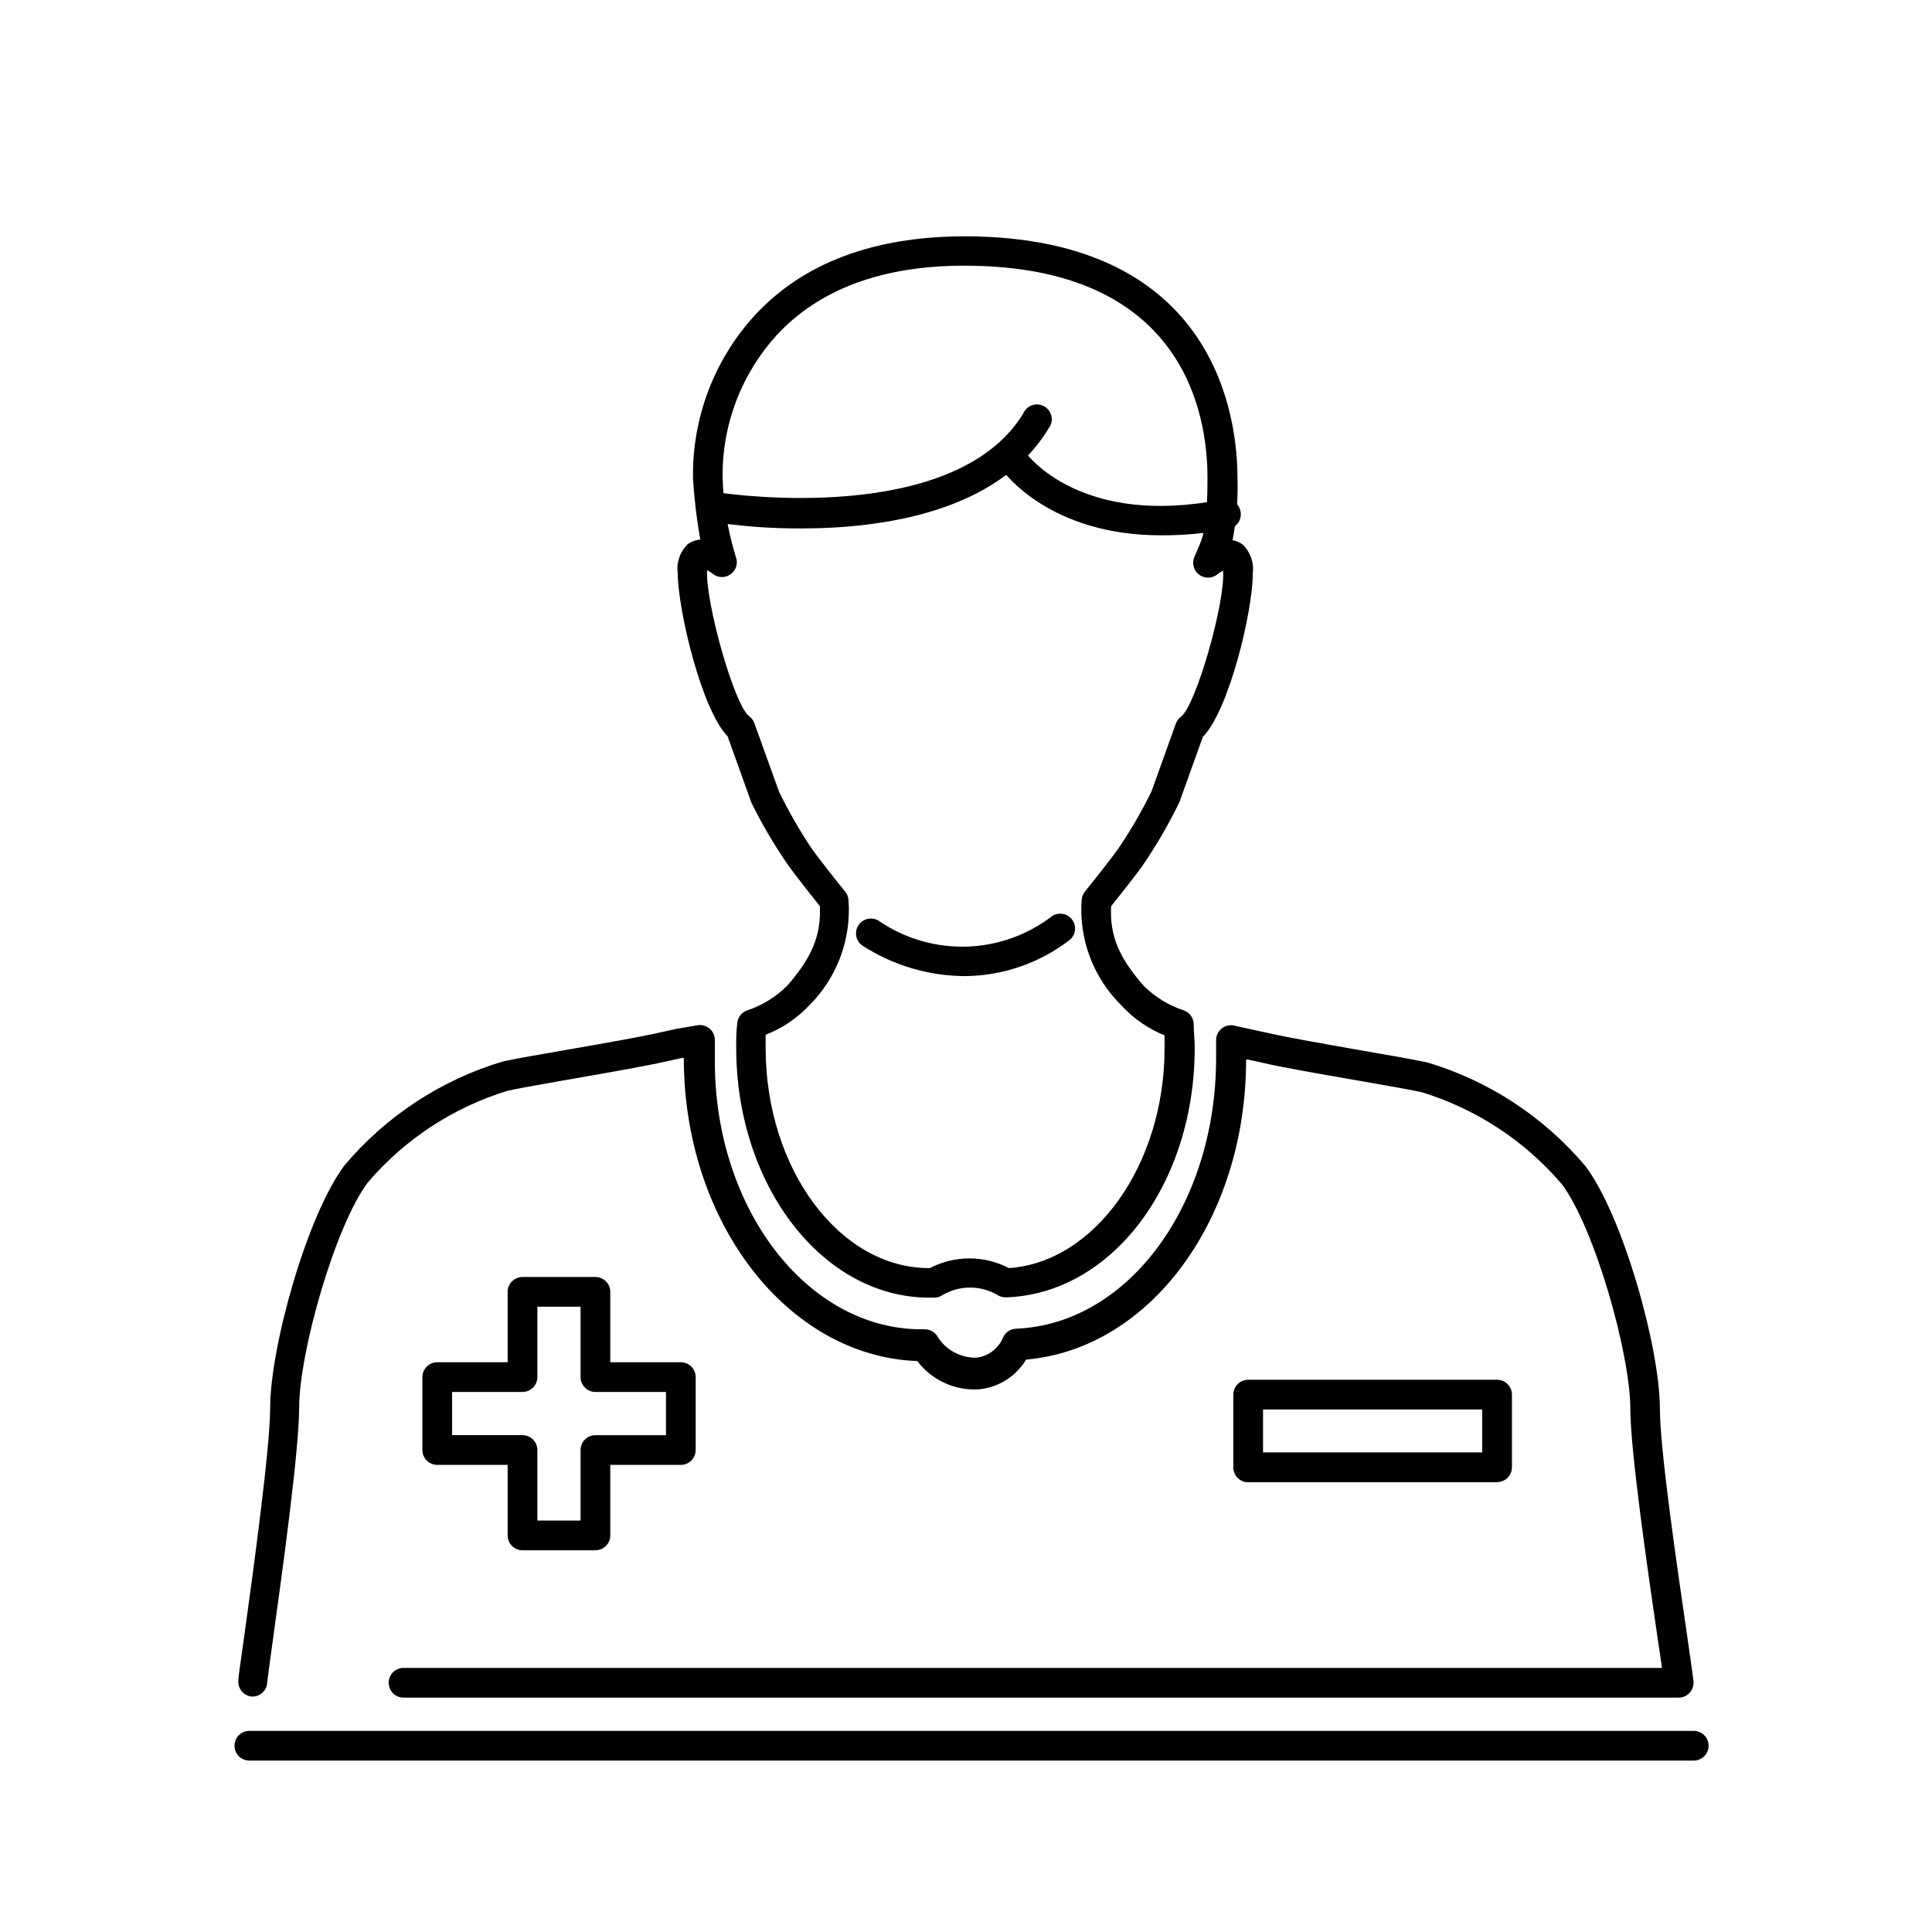
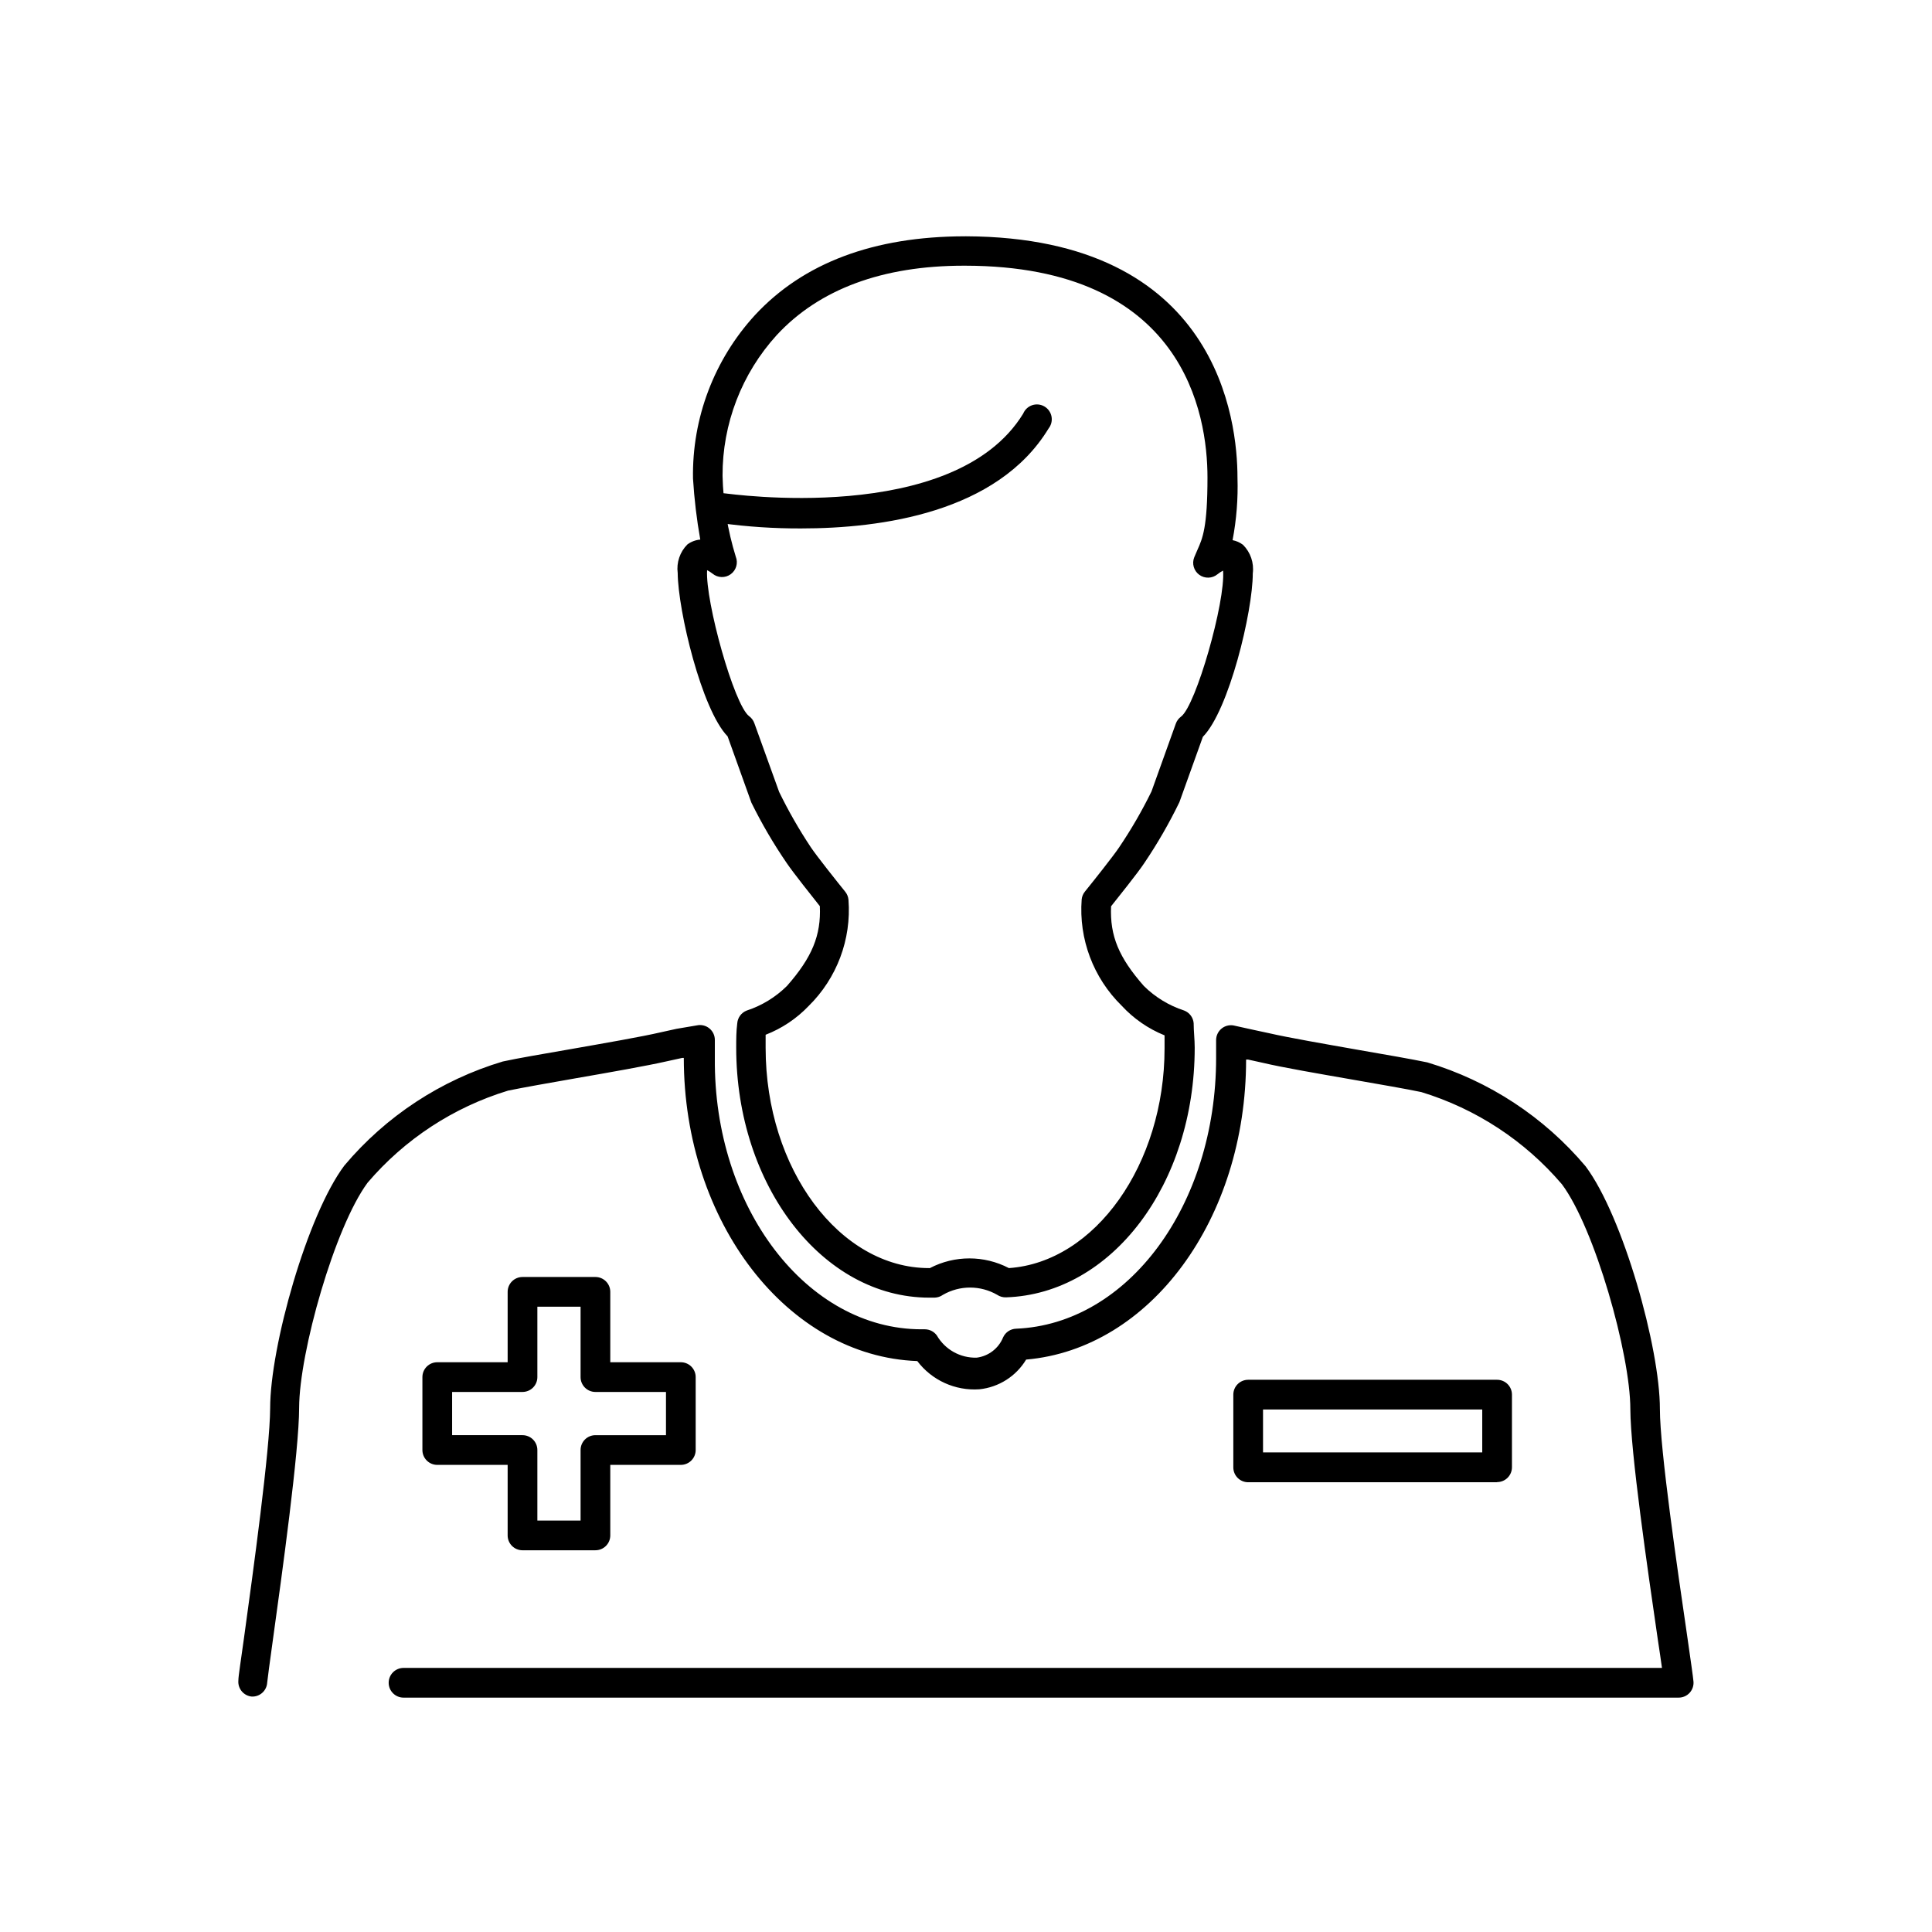
<svg xmlns="http://www.w3.org/2000/svg" fill="#000000" width="800px" height="800px" version="1.1" viewBox="144 144 512 512">
  <g>
    <path d="m211.07 593.61h-0.355c-2.16-0.207-3.746-2.125-3.543-4.289 0-1.219 0.707-5.434 1.496-11.297 2.402-17.438 6.887-49.949 6.926-60.852 0-16.254 9.801-51.168 19.68-64.312h0.004c11.004-13.074 25.586-22.652 41.957-27.551 3.938-0.867 10.941-2.047 18.145-3.305 9.172-1.613 18.695-3.266 23.617-4.41l4.289-0.945 5.352-0.906c1.184-0.266 2.426 0.027 3.363 0.797 0.938 0.77 1.469 1.926 1.441 3.141v0.395 4.328c-0.355 39.637 24.402 71.871 54.75 71.871h0.906c1.266 0.004 2.453 0.621 3.188 1.652 2.176 3.742 6.223 5.992 10.547 5.867 3.141-0.398 5.82-2.461 7.008-5.394 0.621-1.344 1.941-2.227 3.422-2.281 29.719-1.219 53.02-32.785 53.02-71.793v-4.723c0.008-1.152 0.52-2.238 1.395-2.981 0.879-0.742 2.035-1.062 3.172-0.879l5.352 1.18 4.211 0.906c4.961 1.141 14.445 2.793 23.617 4.41 7.242 1.258 14.09 2.441 18.223 3.305 16.371 4.902 30.953 14.48 41.957 27.551 9.918 13.266 19.68 48.059 19.68 64.312 0 10.707 4.684 42.746 7.203 59.945 1.023 7.125 1.574 10.941 1.691 12.242l0.004 0.004c0.098 1.102-0.27 2.195-1.02 3.016-0.75 0.816-1.809 1.277-2.918 1.273h-337.91c-2.172 0-3.938-1.762-3.938-3.938 0-2.172 1.766-3.934 3.938-3.934h333.5c-0.277-2.047-0.668-4.644-1.102-7.519-2.715-18.617-7.242-49.789-7.281-61.047 0-14.641-9.445-47.98-18.145-59.629h-0.004c-9.832-11.52-22.75-19.988-37.234-24.406-3.938-0.828-10.785-2.008-17.988-3.266-9.25-1.613-18.852-3.266-24.008-4.488l-3.938-0.867h-0.512c0 42.312-25.426 76.672-58.293 79.508v0.004c-2.664 4.422-7.258 7.34-12.398 7.871-6.391 0.438-12.578-2.371-16.449-7.481-34.324-1.258-61.875-36.762-61.875-80.332h-0.434l-4.133 0.906c-5.195 1.18-14.801 2.875-24.09 4.488-7.164 1.258-13.895 2.441-17.91 3.266h0.004c-14.488 4.414-27.406 12.879-37.234 24.402-8.738 11.809-18.105 44.988-18.145 59.629 0 11.453-4.566 44.281-7.008 61.914-0.789 5.707-1.34 9.762-1.457 10.941-0.117 2.008-1.73 3.606-3.738 3.699zm90.727-38.77h-19.328c-2.172 0-3.938-1.762-3.938-3.934v-18.695h-18.656c-2.172 0-3.934-1.766-3.934-3.938v-19.324c0-2.176 1.762-3.938 3.934-3.938h18.656v-18.656c0-2.176 1.766-3.938 3.938-3.938h19.328c1.043 0 2.043 0.414 2.781 1.152 0.738 0.738 1.152 1.742 1.152 2.785v18.656h18.695c1.047 0 2.047 0.414 2.785 1.152 0.738 0.738 1.152 1.738 1.152 2.785v19.324c0 1.043-0.414 2.043-1.152 2.781-0.738 0.738-1.738 1.156-2.785 1.156h-18.695v18.656c0.012 1.051-0.398 2.062-1.137 2.809-0.742 0.746-1.746 1.164-2.797 1.164zm-15.391-7.871h11.453v-18.695c0-2.176 1.762-3.938 3.938-3.938h18.695v-11.453h-18.695c-2.176 0-3.938-1.762-3.938-3.934v-18.66h-11.453v18.66c0 1.043-0.414 2.043-1.152 2.781-0.738 0.738-1.742 1.152-2.785 1.152h-18.656v11.453h18.656c1.043 0 2.047 0.414 2.785 1.152 0.738 0.738 1.152 1.742 1.152 2.785zm254.34-10.156h-65.969c-2.172 0-3.934-1.762-3.934-3.934v-19.285c0-2.176 1.762-3.938 3.934-3.938h65.969c1.043 0 2.047 0.414 2.785 1.152 0.738 0.738 1.152 1.738 1.152 2.785v19.246c0 1.043-0.414 2.043-1.152 2.781-0.738 0.738-1.742 1.152-2.785 1.152zm-62.031-7.91h58.094v-11.375h-58.094zm-87.066-41.012h-1.379c-28.301 0-51.168-29.719-51.168-66.242 0-2.203 0-4.328 0.277-6.453v-0.004c0.113-1.52 1.094-2.84 2.519-3.387 4.016-1.316 7.668-3.555 10.668-6.531 6.613-7.519 9.055-13.383 8.699-21.137-1.969-2.481-7.047-8.855-8.777-11.414-3.5-5.109-6.633-10.465-9.367-16.02l-6.297-17.555c-6.887-7.086-13.145-33.297-13.227-43.297-0.363-2.777 0.582-5.57 2.559-7.559 0.996-0.742 2.184-1.191 3.422-1.297-0.953-5.352-1.594-10.754-1.926-16.176-0.273-16.004 5.598-31.5 16.41-43.297 12.832-13.855 31.488-20.859 55.578-20.898l0.355-0.004c66.914 0.277 71.949 49.004 71.949 63.961 0.18 5.555-0.258 11.113-1.301 16.57 1 0.191 1.945 0.609 2.758 1.223 2 1.988 2.961 4.797 2.598 7.594 0 10.117-6.336 36.328-13.227 43.297l-6.219 17.32c-2.719 5.606-5.836 11.012-9.328 16.176-1.691 2.559-6.809 8.934-8.777 11.414-0.355 7.871 2.086 13.617 8.699 21.137 3.004 2.965 6.656 5.188 10.668 6.492 1.41 0.539 2.391 1.84 2.516 3.348 0 2.125 0.277 4.289 0.277 6.496 0 36.172-21.965 65.258-50.027 66.164-0.824 0.023-1.637-0.211-2.32-0.672-2.184-1.258-4.664-1.922-7.184-1.922-2.523 0-5 0.664-7.184 1.922-0.652 0.473-1.438 0.734-2.246 0.75zm-44.75-69.668v3.465c0 32.195 19.68 58.371 43.297 58.371h0.234c6.562-3.426 14.379-3.426 20.941 0 22.867-1.574 41.25-27.551 41.25-58.215v-3.465h-0.004c-4.328-1.746-8.211-4.438-11.375-7.871-7.504-7.363-11.379-17.66-10.586-28.145 0.074-0.746 0.363-1.457 0.828-2.043 2.008-2.481 7.559-9.445 9.133-11.809h-0.004c3.188-4.719 6.039-9.648 8.543-14.762l6.453-17.988c0.266-0.738 0.746-1.383 1.379-1.848 3.938-2.914 11.809-30.426 11.141-38.691-0.52 0.262-1.008 0.578-1.457 0.945-1.387 1.16-3.383 1.227-4.844 0.168-1.461-1.062-2.012-2.981-1.336-4.656 0.277-0.668 0.551-1.301 0.828-1.93 1.379-3.07 2.676-5.984 2.676-19.207 0-16.848-6.258-56.047-64.195-56.129h-0.395c-21.531 0-38.297 6.219-49.555 18.383-9.293 10.199-14.418 23.516-14.367 37.312 0.176 7.266 1.355 14.469 3.504 21.414 0.672 1.672 0.121 3.594-1.34 4.652-1.461 1.062-3.457 0.992-4.84-0.168-0.441-0.348-0.918-0.652-1.418-0.902-0.512 8.227 7.164 35.777 11.141 38.691l-0.004-0.004c0.637 0.469 1.113 1.113 1.379 1.852l6.574 18.223c2.465 5.062 5.266 9.953 8.383 14.645 1.574 2.363 7.125 9.328 9.133 11.809 0.5 0.617 0.801 1.371 0.863 2.164 0.789 10.48-3.086 20.777-10.586 28.141-3.191 3.336-7.074 5.93-11.375 7.598z" />
    <path d="m356.35 284.04c-7.16 0.031-14.316-0.441-21.41-1.418-2.176-0.324-3.672-2.352-3.348-4.523 0.328-2.176 2.352-3.672 4.527-3.348 0.629 0 60.652 8.855 79.035-21.137 0.434-1.051 1.301-1.863 2.379-2.231 1.082-0.363 2.266-0.242 3.246 0.332 0.984 0.578 1.668 1.547 1.883 2.668 0.211 1.117-0.074 2.273-0.777 3.168-13.578 22.355-44.477 26.488-65.535 26.488z" />
-     <path d="m451.64 285.86c-29.559 0-41.645-16.727-42.234-17.555-0.793-1.727-0.238-3.773 1.316-4.863 1.555-1.09 3.664-0.918 5.019 0.414 0.59 0.828 14.879 19.996 52.309 12.477 2.176-0.422 4.281 0.996 4.703 3.168 0.426 2.176-0.992 4.281-3.168 4.703-5.914 1.141-11.926 1.691-17.945 1.656z" />
-     <path d="m399.57 402.68c-9.633-0.082-19.039-2.906-27.121-8.148-1.75-1.293-2.117-3.762-0.824-5.512 1.293-1.75 3.758-2.117 5.508-0.824 6.812 4.594 14.895 6.926 23.105 6.664s16.129-3.102 22.633-8.121c1.738-1.098 4.027-0.668 5.254 0.98 1.23 1.648 0.98 3.965-0.57 5.316-8.016 6.203-17.852 9.59-27.984 9.645z" />
-     <path d="m592.86 610.57h-382.78c-2.172 0-3.938-1.762-3.938-3.934 0-2.176 1.766-3.938 3.938-3.938h382.78c2.172 0 3.938 1.762 3.938 3.938 0 2.172-1.766 3.934-3.938 3.934z" />
  </g>
</svg>